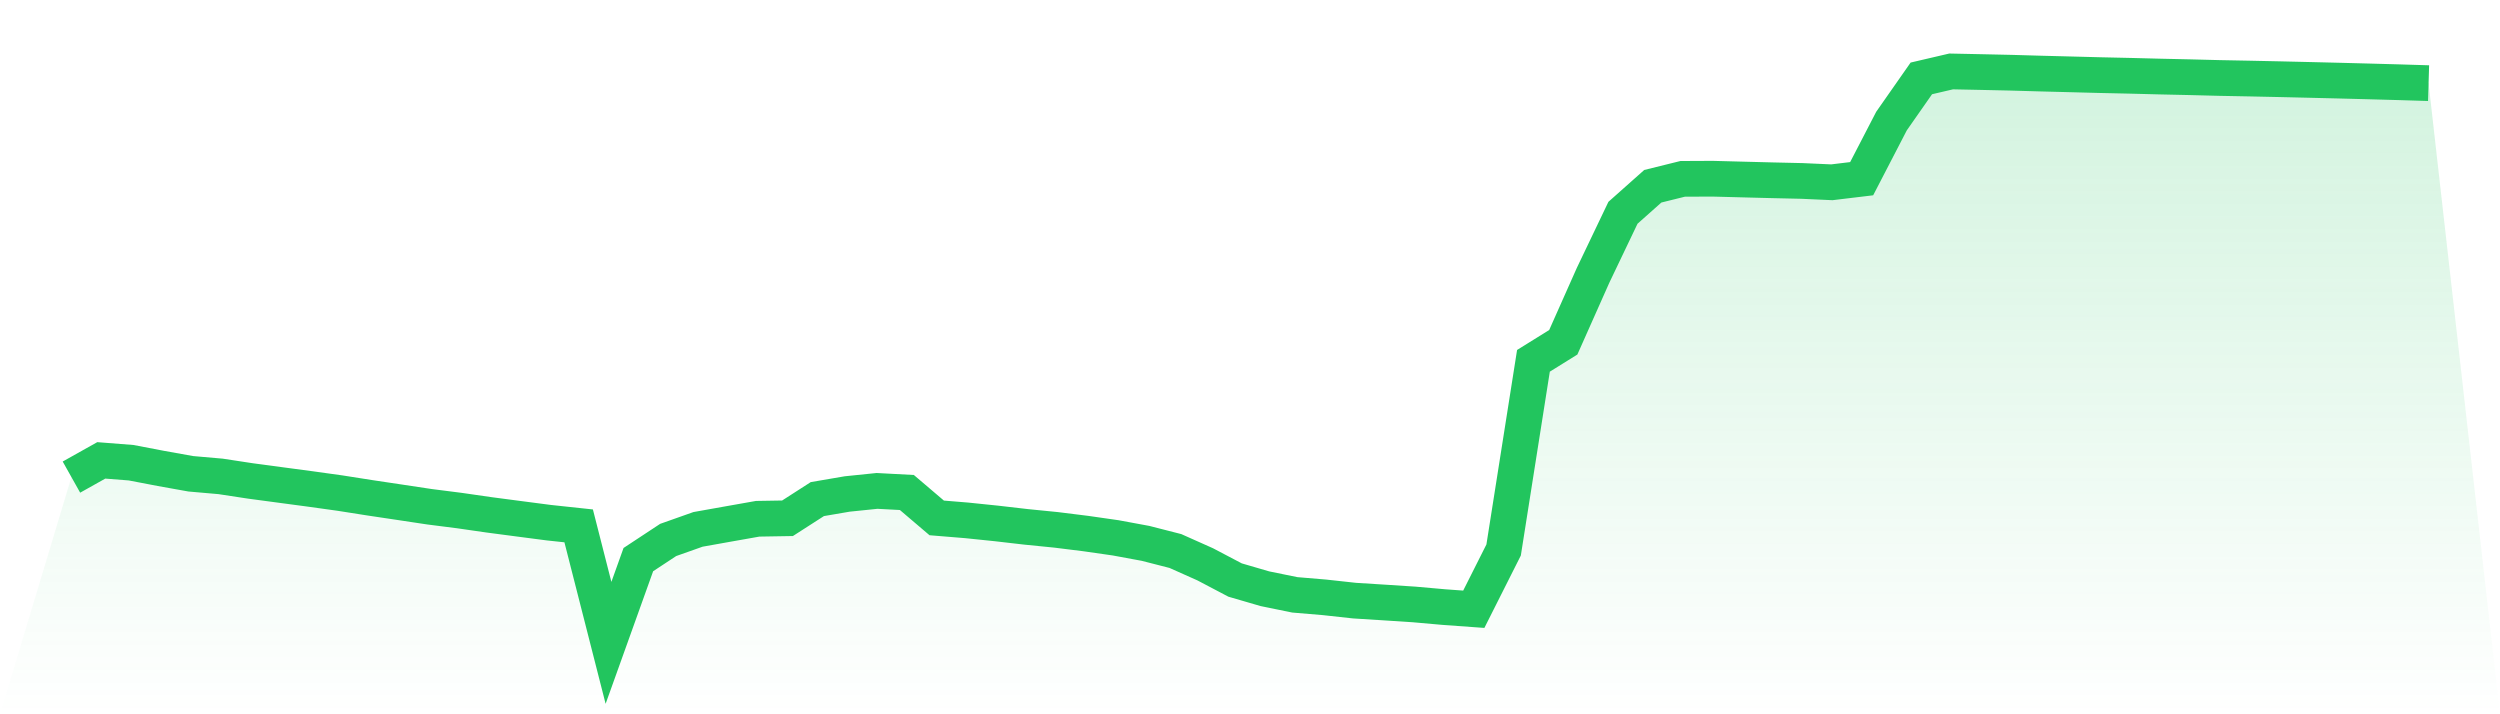
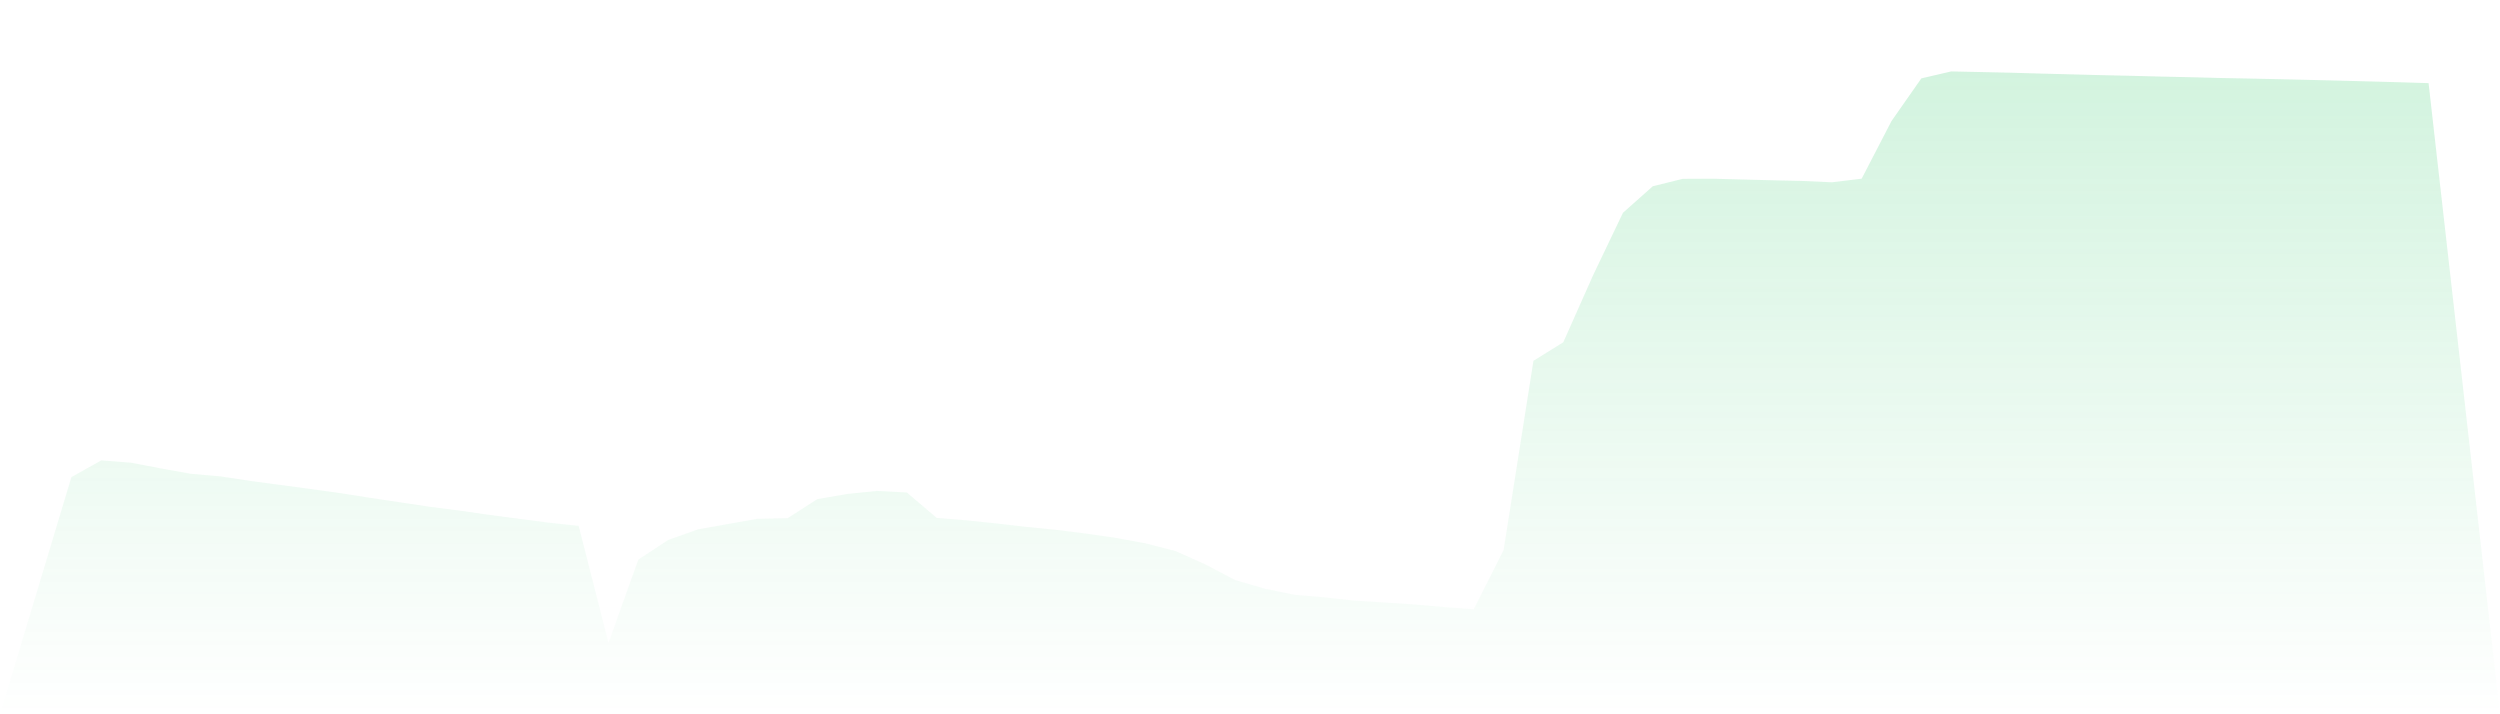
<svg xmlns="http://www.w3.org/2000/svg" viewBox="0 0 140 40">
  <defs>
    <linearGradient id="gradient" x1="0" x2="0" y1="0" y2="1">
      <stop offset="0%" stop-color="#22c55e" stop-opacity="0.2" />
      <stop offset="100%" stop-color="#22c55e" stop-opacity="0" />
    </linearGradient>
  </defs>
  <path d="M4,26.718 L4,26.718 L5.671,25.781 L7.342,25.912 L9.013,26.232 L10.684,26.532 L12.354,26.678 L14.025,26.933 L15.696,27.157 L17.367,27.38 L19.038,27.613 L20.709,27.876 L22.38,28.126 L24.051,28.378 L25.722,28.591 L27.392,28.832 L29.063,29.052 L30.734,29.27 L32.405,29.449 L34.076,36 L35.747,31.338 L37.418,30.237 L39.089,29.645 L40.759,29.347 L42.43,29.051 L44.101,29.023 L45.772,27.949 L47.443,27.663 L49.114,27.491 L50.785,27.58 L52.456,29.003 L54.127,29.14 L55.797,29.312 L57.468,29.505 L59.139,29.672 L60.81,29.88 L62.481,30.12 L64.152,30.429 L65.823,30.857 L67.494,31.603 L69.165,32.482 L70.835,32.969 L72.506,33.311 L74.177,33.452 L75.848,33.635 L77.519,33.74 L79.19,33.849 L80.861,33.997 L82.532,34.118 L84.203,30.799 L85.873,20.206 L87.544,19.167 L89.215,15.411 L90.886,11.916 L92.557,10.43 L94.228,10.016 L95.899,10.008 L97.57,10.052 L99.24,10.095 L100.911,10.133 L102.582,10.208 L104.253,10.007 L105.924,6.78 L107.595,4.39 L109.266,4 L110.937,4.035 L112.608,4.072 L114.278,4.12 L115.949,4.163 L117.62,4.207 L119.291,4.244 L120.962,4.287 L122.633,4.324 L124.304,4.367 L125.975,4.399 L127.646,4.435 L129.316,4.474 L130.987,4.515 L132.658,4.559 L134.329,4.605 L136,4.656 L140,40 L0,40 z" fill="url(#gradient)" />
-   <path d="M4,26.718 L4,26.718 L5.671,25.781 L7.342,25.912 L9.013,26.232 L10.684,26.532 L12.354,26.678 L14.025,26.933 L15.696,27.157 L17.367,27.38 L19.038,27.613 L20.709,27.876 L22.38,28.126 L24.051,28.378 L25.722,28.591 L27.392,28.832 L29.063,29.052 L30.734,29.27 L32.405,29.449 L34.076,36 L35.747,31.338 L37.418,30.237 L39.089,29.645 L40.759,29.347 L42.43,29.051 L44.101,29.023 L45.772,27.949 L47.443,27.663 L49.114,27.491 L50.785,27.58 L52.456,29.003 L54.127,29.14 L55.797,29.312 L57.468,29.505 L59.139,29.672 L60.81,29.88 L62.481,30.12 L64.152,30.429 L65.823,30.857 L67.494,31.603 L69.165,32.482 L70.835,32.969 L72.506,33.311 L74.177,33.452 L75.848,33.635 L77.519,33.74 L79.19,33.849 L80.861,33.997 L82.532,34.118 L84.203,30.799 L85.873,20.206 L87.544,19.167 L89.215,15.411 L90.886,11.916 L92.557,10.43 L94.228,10.016 L95.899,10.008 L97.57,10.052 L99.24,10.095 L100.911,10.133 L102.582,10.208 L104.253,10.007 L105.924,6.78 L107.595,4.39 L109.266,4 L110.937,4.035 L112.608,4.072 L114.278,4.12 L115.949,4.163 L117.62,4.207 L119.291,4.244 L120.962,4.287 L122.633,4.324 L124.304,4.367 L125.975,4.399 L127.646,4.435 L129.316,4.474 L130.987,4.515 L132.658,4.559 L134.329,4.605 L136,4.656" fill="none" stroke="#22c55e" stroke-width="2" />
</svg>